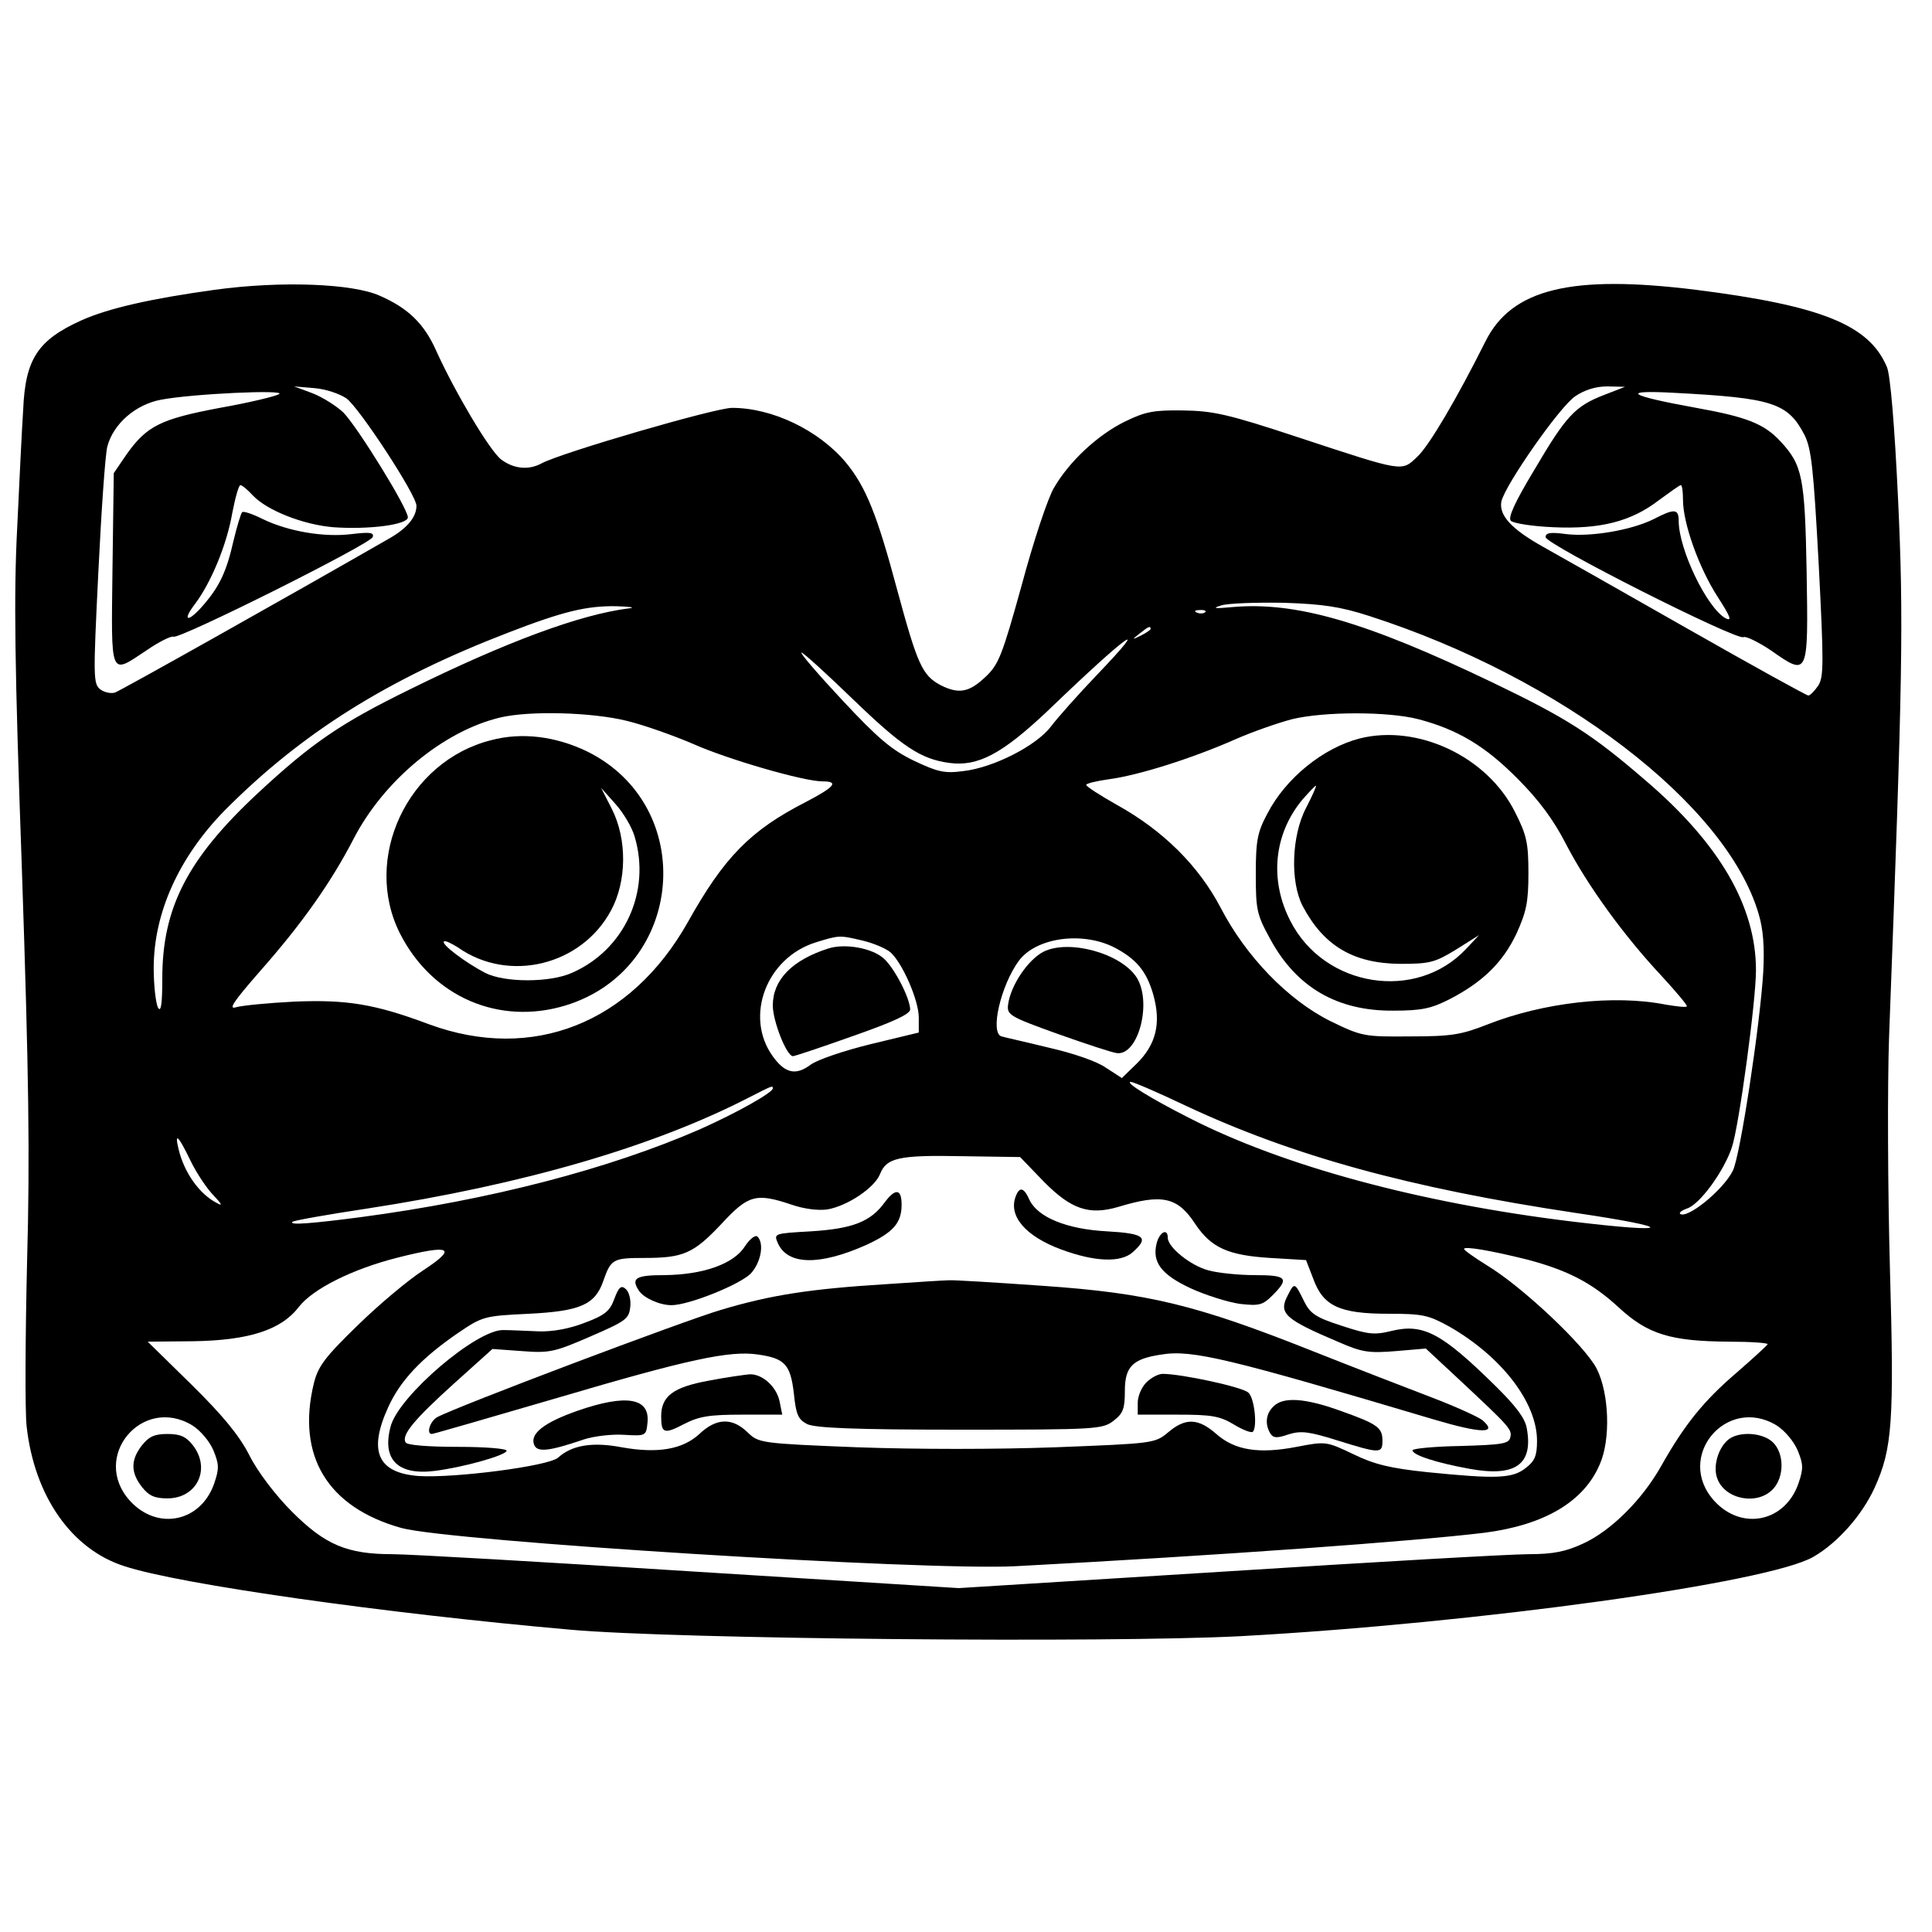
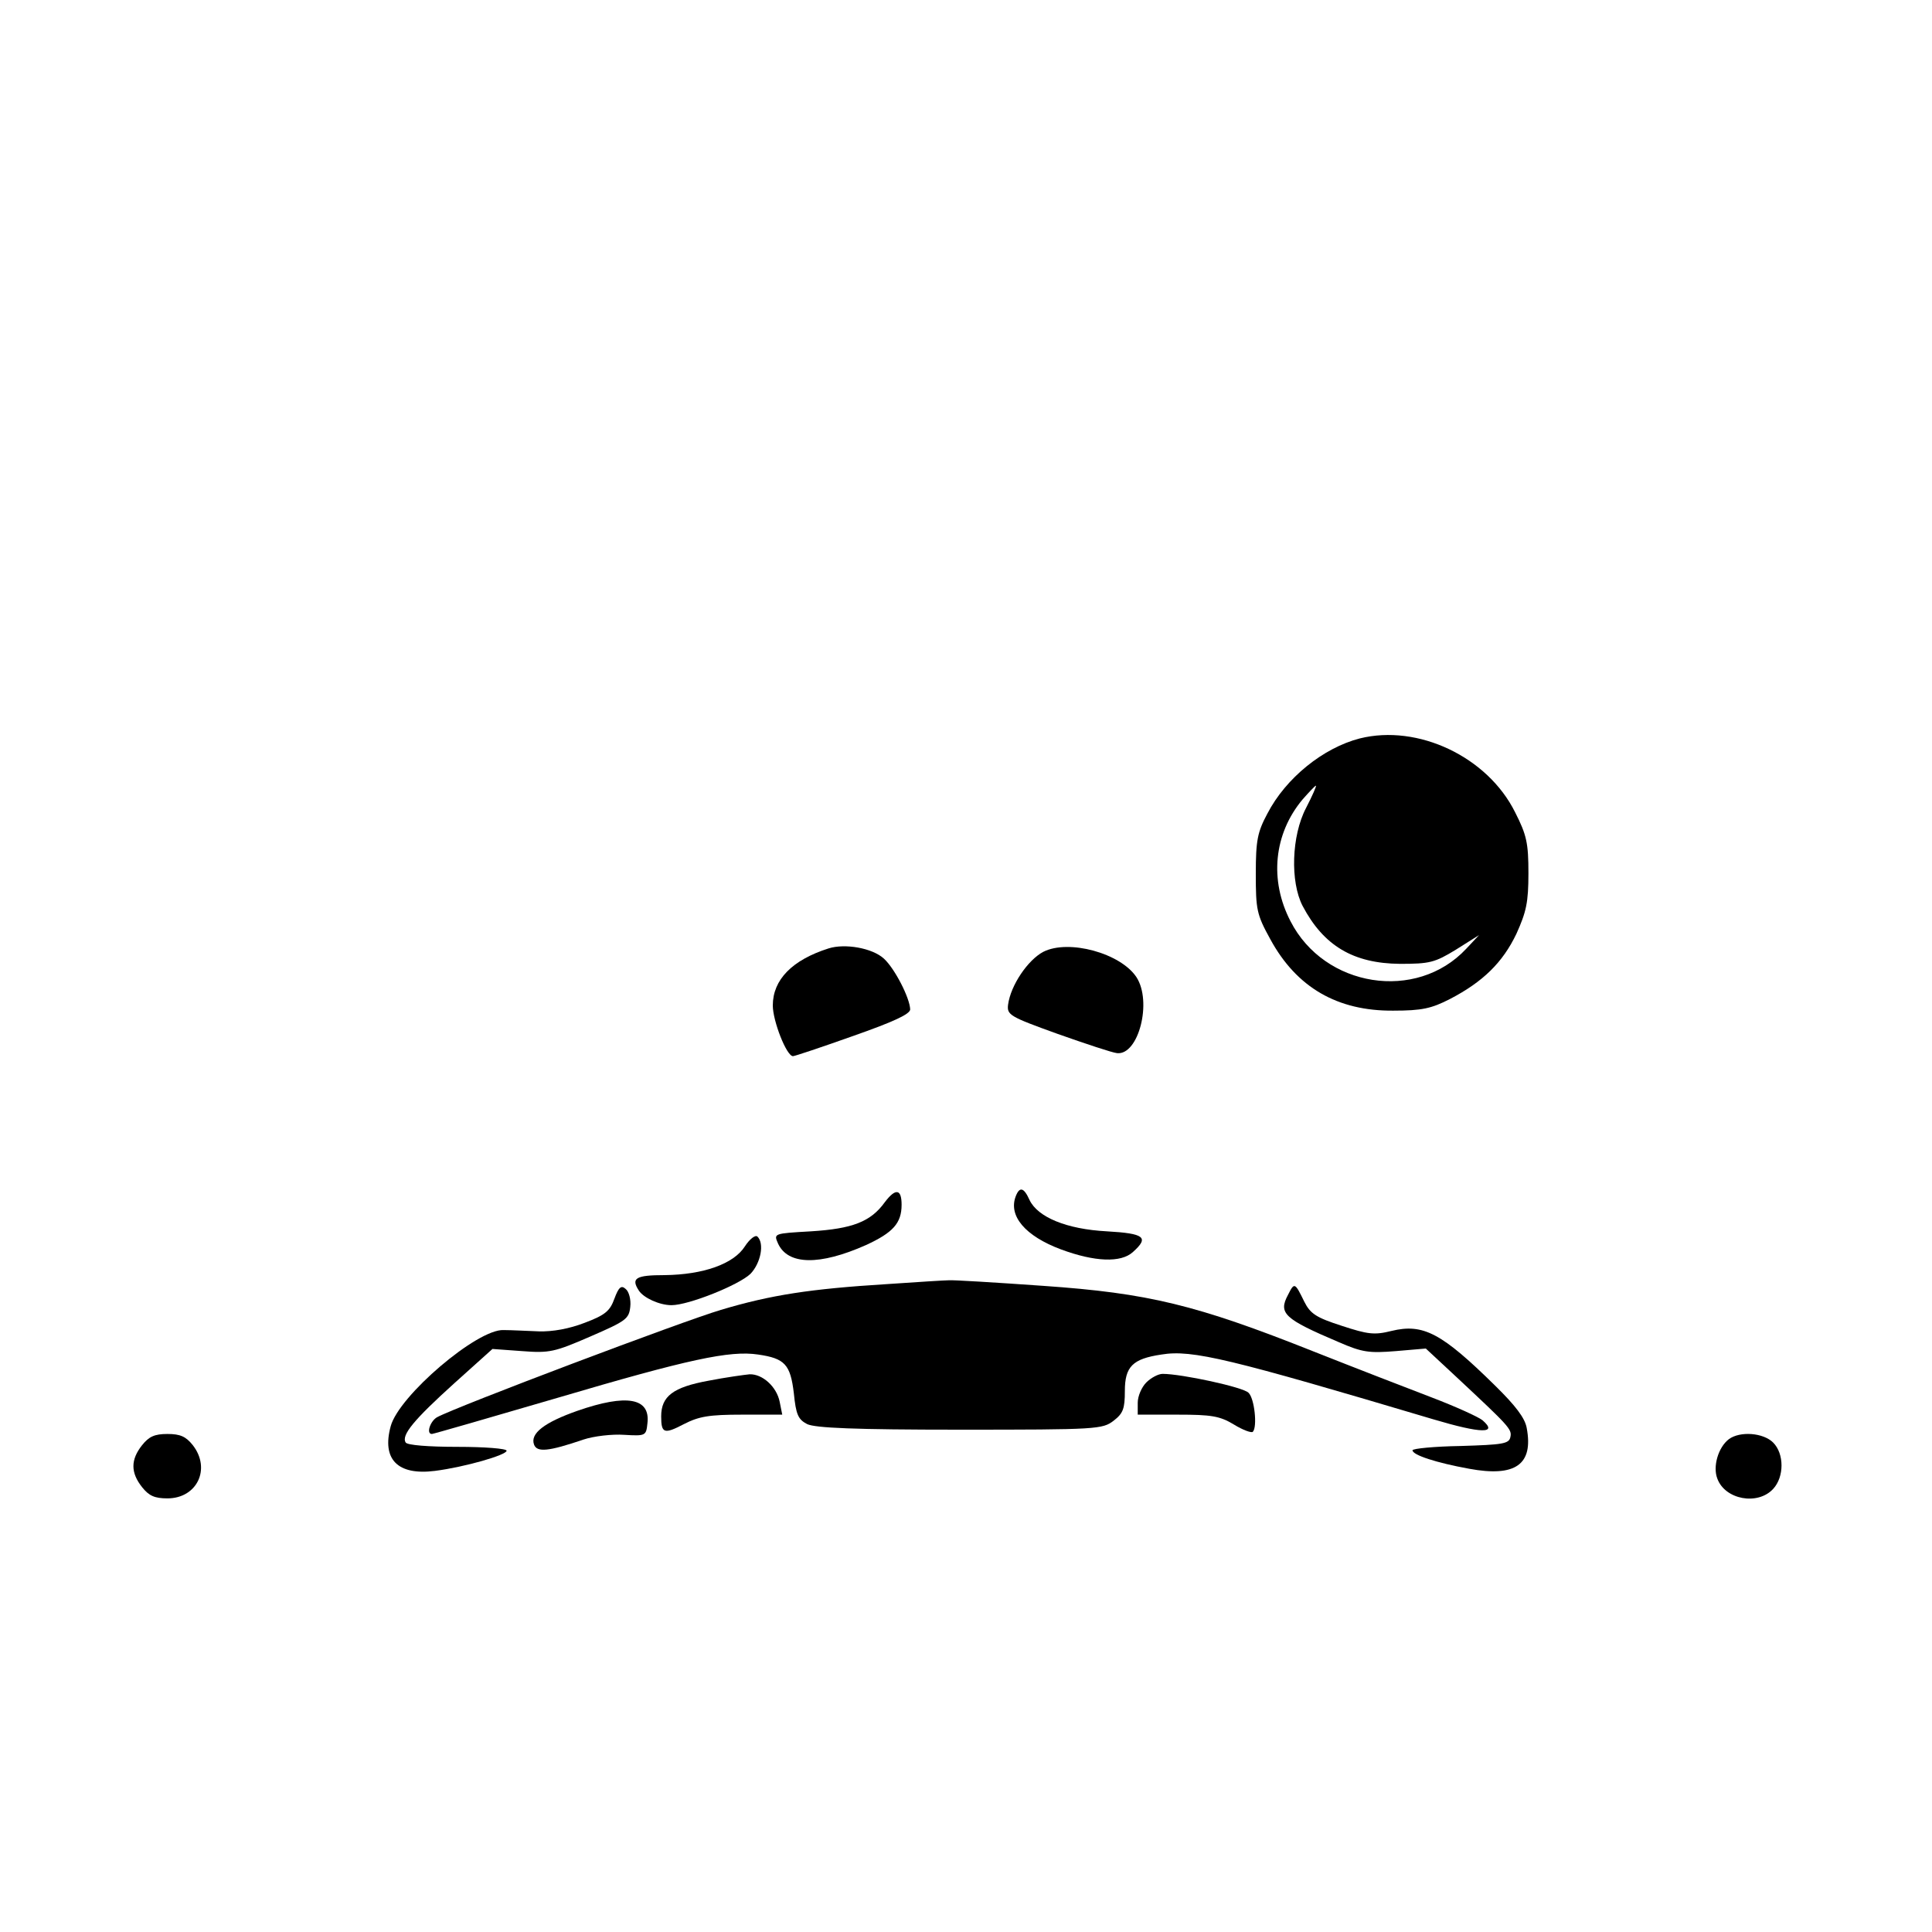
<svg xmlns="http://www.w3.org/2000/svg" version="1.0" width="450pt" height="450pt" viewBox="0 0 450 450" preserveAspectRatio="xMidYMid meet">
  <g transform="translate(0,450) scale(0.1,-0.1)" fill="#000000" stroke="none">
-     <path d="M500 3825 c-151 -21 -247 -43 -310 -71 -102 -46 -131 -90 -136 -208 -3 -45 -9 -169 -14 -276 -8 -155 -6 -319 11 -795 16 -476 19 -665 12 -916 -4 -173 -5 -345 -1 -381 18 -163 105 -287 228 -326 127 -42 607 -110 1040 -148 246 -22 1249 -31 1559 -15 550 30 1231 124 1335 185 57 33 113 97 142 160 42 92 46 155 36 511 -5 182 -6 425 -2 540 32 844 34 971 21 1251 -8 171 -18 291 -26 309 -41 98 -152 143 -445 180 -291 36 -429 2 -490 -120 -66 -132 -131 -243 -159 -269 -37 -35 -30 -36 -276 45 -166 55 -200 62 -270 63 -68 1 -88 -3 -135 -26 -63 -31 -129 -92 -165 -154 -14 -23 -48 -125 -75 -226 -46 -166 -54 -186 -85 -215 -38 -36 -62 -40 -104 -19 -43 23 -54 48 -101 221 -47 176 -73 241 -120 298 -63 75 -171 127 -265 127 -39 0 -396 -104 -443 -129 -31 -17 -66 -13 -95 9 -27 21 -108 158 -151 253 -28 63 -65 99 -131 128 -64 29 -232 35 -385 14z m307 -253 c30 -22 163 -225 163 -250 0 -26 -21 -52 -63 -76 -235 -135 -625 -354 -639 -359 -9 -3 -24 0 -34 7 -17 13 -17 27 -5 272 7 143 16 275 21 294 14 53 66 98 125 109 74 14 293 24 275 13 -8 -5 -70 -20 -138 -32 -138 -26 -170 -42 -217 -108 l-30 -44 -3 -224 c-3 -255 -7 -246 79 -189 29 20 57 34 63 32 15 -6 459 216 464 232 4 11 -7 12 -49 7 -64 -8 -147 6 -207 35 -24 12 -45 19 -48 16 -3 -3 -12 -33 -20 -66 -16 -71 -32 -106 -70 -150 -35 -41 -52 -40 -20 2 37 49 74 137 87 212 7 36 15 65 19 65 4 0 17 -11 29 -24 33 -35 117 -68 187 -74 84 -6 174 6 174 23 0 21 -117 210 -150 244 -17 16 -49 36 -72 45 l-43 16 47 -4 c26 -2 59 -13 75 -24z m2929 8 c-67 -26 -88 -48 -162 -174 -46 -76 -62 -112 -55 -119 6 -6 51 -13 99 -15 109 -5 181 13 246 63 26 19 48 35 51 35 3 0 5 -15 5 -34 0 -55 37 -158 80 -225 31 -48 35 -59 19 -51 -43 24 -109 160 -109 227 0 28 -10 29 -58 4 -52 -26 -147 -42 -204 -35 -37 5 -48 3 -48 -7 0 -17 446 -242 461 -233 5 3 34 -11 64 -31 87 -61 87 -61 83 183 -4 222 -10 249 -61 304 -38 41 -79 57 -196 78 -160 29 -179 42 -51 35 228 -12 264 -23 303 -98 16 -32 21 -77 33 -299 12 -232 12 -265 -1 -285 -9 -13 -19 -23 -23 -23 -4 0 -131 70 -282 156 -151 86 -303 172 -337 191 -73 41 -102 73 -96 105 9 39 136 221 172 245 22 15 48 23 75 23 l41 -1 -49 -19z m-546 -515 c447 -144 831 -438 906 -693 11 -36 14 -78 11 -135 -7 -121 -54 -432 -71 -464 -23 -46 -108 -114 -123 -100 -2 3 5 8 16 12 30 9 87 88 105 143 17 52 56 341 56 412 0 149 -85 295 -257 442 -125 108 -183 145 -358 229 -294 141 -457 188 -604 175 -43 -4 -49 -3 -26 4 17 5 82 7 145 6 91 -3 132 -9 200 -31z m-1725 18 c-113 -14 -286 -78 -511 -189 -161 -79 -227 -124 -354 -242 -163 -152 -222 -266 -222 -431 0 -60 -3 -80 -10 -68 -5 10 -10 51 -10 92 0 129 59 259 166 368 180 181 380 306 661 414 127 49 181 62 250 61 33 -1 47 -3 30 -5z m1342 -9 c-3 -3 -12 -4 -19 -1 -8 3 -5 6 6 6 11 1 17 -2 13 -5z m-127 -39 c0 -2 -10 -9 -22 -15 -22 -11 -22 -10 -4 4 21 17 26 19 26 11z m-126 -108 c-43 -45 -91 -99 -106 -119 -34 -45 -134 -96 -204 -104 -44 -6 -60 -2 -115 24 -52 25 -84 52 -167 141 -57 61 -100 111 -95 111 4 0 58 -49 120 -109 115 -111 158 -139 224 -148 67 -9 123 21 229 121 186 179 249 224 114 83z m-1094 -106 c41 -10 111 -35 155 -54 81 -36 257 -87 301 -87 39 0 28 -13 -39 -48 -129 -66 -190 -128 -275 -280 -133 -236 -362 -326 -602 -238 -128 48 -193 58 -315 53 -60 -3 -121 -9 -135 -13 -19 -6 -7 12 54 82 99 112 166 207 219 309 71 138 211 253 343 284 69 16 213 12 294 -8z m1843 4 c92 -24 157 -63 232 -139 49 -49 84 -96 113 -153 50 -96 134 -212 222 -306 34 -37 61 -69 59 -71 -2 -3 -24 0 -49 4 -121 24 -285 5 -415 -46 -61 -24 -84 -28 -180 -28 -108 -1 -113 0 -187 36 -98 49 -196 150 -255 264 -51 97 -133 179 -241 239 -39 22 -72 43 -72 47 0 3 24 9 53 13 68 9 192 48 292 92 43 19 104 40 135 48 75 18 223 18 293 0z m-1293 -516 c25 -6 53 -18 64 -27 28 -25 66 -112 66 -152 l0 -35 -112 -27 c-61 -15 -124 -36 -140 -48 -35 -26 -60 -20 -89 21 -65 92 -14 228 101 264 55 17 55 17 110 4z m584 -15 c52 -27 76 -55 92 -110 19 -67 7 -117 -39 -162 l-34 -33 -37 24 c-21 15 -77 34 -134 47 -53 13 -103 24 -109 26 -28 7 -2 119 40 176 40 54 146 69 221 32z m169 -370 c248 -116 519 -191 906 -249 238 -35 231 -49 -9 -20 -353 43 -671 129 -890 241 -89 45 -152 84 -136 84 6 0 64 -25 129 -56z m-963 41 c0 -10 -84 -57 -169 -95 -213 -93 -490 -165 -791 -205 -115 -15 -167 -19 -159 -11 2 3 81 17 174 31 364 56 667 144 890 259 55 28 55 28 55 21z m-1356 -169 c14 -29 39 -66 54 -81 19 -20 21 -25 7 -17 -41 21 -76 71 -89 125 -10 41 -1 33 28 -27z m1987 -48 c64 -65 106 -79 174 -59 102 31 138 23 179 -40 37 -55 76 -73 175 -79 l83 -5 17 -44 c23 -63 61 -81 175 -81 80 0 93 -3 142 -30 122 -70 204 -177 204 -266 0 -34 -5 -47 -26 -63 -31 -25 -69 -26 -229 -10 -86 9 -124 18 -173 42 -63 30 -64 30 -132 17 -88 -17 -144 -8 -187 30 -42 37 -72 38 -112 4 -31 -26 -34 -26 -263 -35 -139 -5 -322 -5 -461 0 -227 9 -230 10 -256 35 -36 35 -73 33 -112 -4 -39 -36 -97 -46 -181 -31 -68 13 -116 5 -148 -24 -22 -20 -241 -48 -324 -43 -96 7 -119 57 -72 160 28 62 77 114 161 172 59 40 62 41 167 46 119 6 154 21 173 76 18 51 22 54 95 54 92 0 115 10 181 80 62 67 80 72 163 44 29 -10 62 -14 83 -11 47 8 111 51 123 83 15 37 43 44 191 41 l135 -2 55 -57z m1127 -182 c94 -25 150 -54 212 -111 68 -63 121 -79 257 -80 51 0 92 -3 90 -6 -1 -3 -34 -33 -73 -67 -76 -65 -121 -121 -175 -217 -44 -78 -116 -150 -181 -180 -41 -19 -70 -25 -128 -25 -41 0 -357 -18 -701 -40 l-626 -39 -624 39 c-343 22 -656 40 -695 40 -106 0 -157 22 -234 99 -38 38 -80 93 -99 131 -24 47 -62 93 -135 165 l-102 100 106 1 c129 2 205 26 246 80 33 42 124 88 231 115 123 31 139 23 60 -29 -36 -23 -106 -82 -155 -130 -75 -73 -91 -94 -101 -134 -41 -169 32 -289 204 -337 114 -31 1219 -100 1430 -89 474 25 929 58 1093 78 139 18 231 72 268 159 26 58 22 166 -7 223 -27 53 -173 191 -256 241 -29 18 -53 35 -53 38 0 7 64 -4 148 -25z m-3110 -386 c19 -12 40 -37 49 -58 13 -32 14 -42 2 -77 -31 -90 -132 -111 -196 -41 -93 102 28 247 145 176z m3690 0 c19 -12 40 -37 49 -58 13 -32 14 -42 2 -77 -31 -90 -132 -111 -196 -41 -93 102 28 247 145 176z" />
-     <path d="M1144 2776 c-195 -49 -301 -276 -212 -451 75 -147 230 -214 385 -167 278 85 310 464 50 592 -73 35 -151 45 -223 26z m334 -224 c39 -129 -24 -265 -146 -318 -51 -23 -157 -23 -202 0 -46 24 -103 67 -96 73 3 3 17 -4 33 -14 118 -83 287 -42 356 86 37 68 38 166 2 237 l-25 49 33 -37 c19 -21 39 -55 45 -76z" />
    <path d="M3167 2780 c-85 -22 -172 -92 -215 -175 -23 -43 -27 -62 -27 -140 0 -84 2 -95 34 -153 61 -112 156 -167 286 -166 67 0 89 5 132 27 77 40 123 85 155 152 23 51 28 73 28 141 0 70 -4 89 -31 142 -64 129 -226 206 -362 172z m-125 -162 c-34 -65 -37 -172 -8 -228 49 -93 118 -134 227 -135 69 0 81 3 130 33 l54 34 -30 -32 c-116 -124 -330 -90 -409 64 -50 96 -39 204 28 284 15 17 29 32 31 32 2 0 -8 -23 -23 -52z" />
    <path d="M1930 2291 c-85 -27 -130 -73 -130 -133 0 -36 32 -118 47 -118 4 0 67 21 140 47 94 33 133 51 133 62 -1 27 -36 95 -61 118 -27 25 -91 36 -129 24z" />
    <path d="M2430 2283 c-36 -19 -76 -78 -82 -123 -3 -24 4 -28 115 -68 65 -23 128 -44 139 -45 50 -5 82 120 45 177 -37 56 -158 89 -217 59z" />
    <path d="M2061 1700 c-33 -46 -76 -62 -172 -68 -87 -5 -87 -5 -77 -28 23 -51 97 -52 205 -4 63 29 83 51 83 94 0 37 -14 39 -39 6z" />
    <path d="M2366 1714 c-18 -46 22 -93 105 -124 78 -29 140 -32 168 -6 38 34 27 43 -61 48 -94 5 -161 33 -180 73 -13 29 -23 32 -32 9z" />
    <path d="M1735 1597 c-26 -41 -97 -66 -187 -67 -67 0 -79 -7 -60 -36 11 -17 48 -34 76 -34 40 0 157 47 184 73 24 25 33 71 16 87 -5 4 -18 -6 -29 -23z" />
-     <path d="M2694 1604 c-11 -44 11 -73 80 -105 35 -16 86 -32 114 -36 45 -5 53 -3 76 20 40 40 33 47 -41 47 -38 0 -86 5 -108 11 -42 11 -95 54 -95 76 0 23 -19 14 -26 -13z" />
    <path d="M2065 1509 c-177 -11 -269 -25 -386 -60 -88 -26 -615 -225 -661 -250 -16 -9 -26 -39 -12 -39 3 0 135 38 292 84 305 90 402 111 468 101 62 -9 75 -23 83 -90 5 -50 10 -61 31 -72 19 -9 110 -13 356 -13 320 0 332 1 358 21 22 17 26 28 26 69 0 57 18 75 85 85 72 12 160 -10 634 -151 111 -33 151 -34 114 -2 -10 8 -63 32 -118 53 -55 21 -179 69 -275 107 -274 109 -385 136 -630 153 -113 8 -212 14 -220 13 -8 0 -73 -4 -145 -9z" />
    <path d="M1431 1475 c-10 -28 -21 -38 -69 -56 -36 -14 -75 -21 -107 -20 -27 1 -64 3 -82 3 -61 3 -244 -153 -263 -224 -21 -77 16 -115 103 -104 70 9 167 37 167 47 0 5 -51 9 -114 9 -69 0 -117 4 -121 10 -11 17 19 53 113 138 l89 80 69 -5 c64 -5 76 -2 159 34 83 36 90 41 93 69 2 17 -3 36 -11 42 -10 9 -16 4 -26 -23z" />
    <path d="M3000 1484 c-23 -43 -9 -56 118 -110 55 -24 71 -26 133 -21 l70 6 72 -67 c122 -114 129 -121 125 -139 -3 -16 -18 -18 -116 -21 -61 -1 -112 -6 -112 -10 0 -11 55 -29 132 -43 108 -20 150 10 134 95 -4 23 -26 52 -74 99 -124 122 -167 145 -241 127 -40 -10 -55 -8 -116 12 -59 19 -73 28 -87 56 -22 45 -23 46 -38 16z" />
    <path d="M1650 1284 c-82 -15 -110 -36 -110 -83 0 -40 7 -42 53 -18 35 18 59 22 135 22 l94 0 -6 30 c-7 35 -40 65 -70 64 -11 -1 -55 -7 -96 -15z" />
-     <path d="M2670 1280 c-11 -11 -20 -32 -20 -47 l0 -28 93 0 c78 0 98 -3 131 -23 21 -13 41 -20 44 -17 11 11 4 78 -10 91 -12 13 -156 44 -200 44 -10 0 -27 -9 -38 -20z" />
+     <path d="M2670 1280 c-11 -11 -20 -32 -20 -47 l0 -28 93 0 c78 0 98 -3 131 -23 21 -13 41 -20 44 -17 11 11 4 78 -10 91 -12 13 -156 44 -200 44 -10 0 -27 -9 -38 -20" />
    <path d="M1345 1214 c-77 -27 -111 -53 -101 -79 7 -18 33 -16 115 12 24 8 67 13 95 11 50 -3 51 -2 54 27 7 59 -48 69 -163 29z" />
-     <path d="M2966 1224 c-18 -17 -20 -42 -7 -63 7 -11 16 -11 42 -2 29 9 47 7 114 -14 99 -31 105 -31 105 -1 0 31 -11 39 -98 70 -83 30 -134 33 -156 10z" />
    <path d="M331 1134 c-27 -34 -27 -64 0 -98 16 -20 29 -26 59 -26 69 0 102 69 59 124 -16 20 -29 26 -59 26 -30 0 -43 -6 -59 -26z" />
    <path d="M4027 1148 c-25 -19 -38 -64 -27 -92 18 -49 94 -63 130 -24 26 28 26 82 0 108 -23 23 -77 27 -103 8z" />
  </g>
</svg>